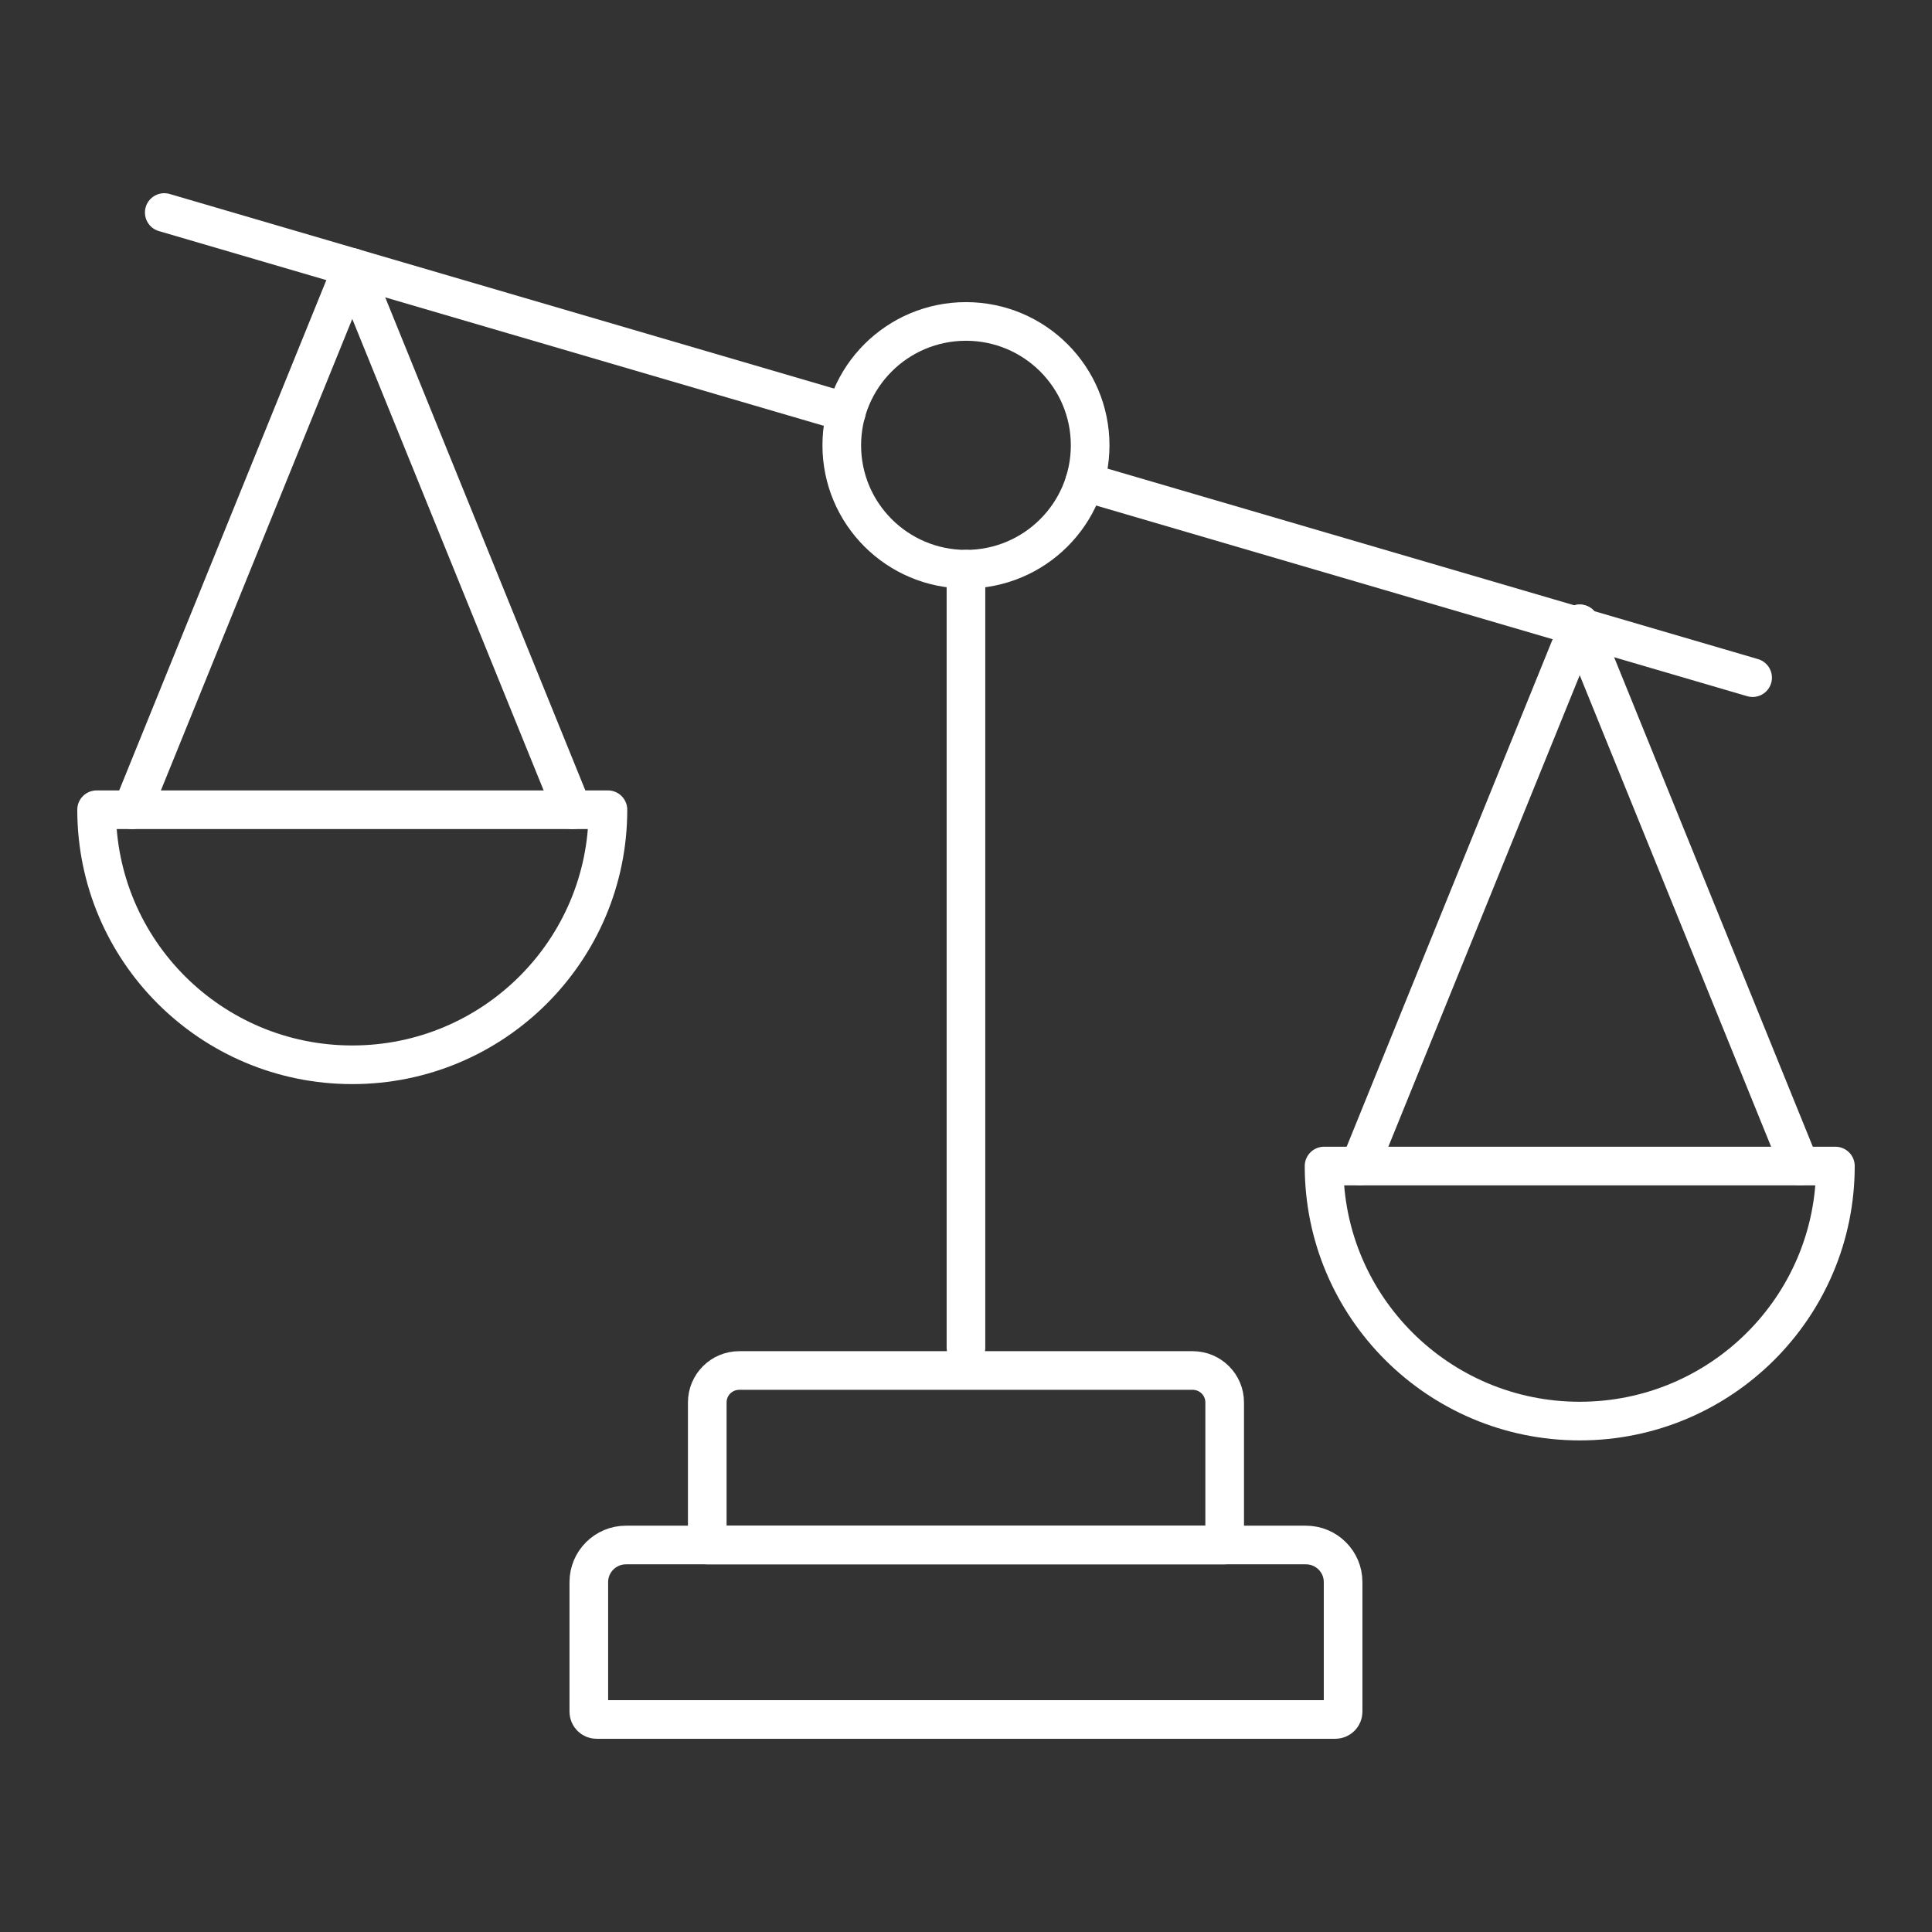
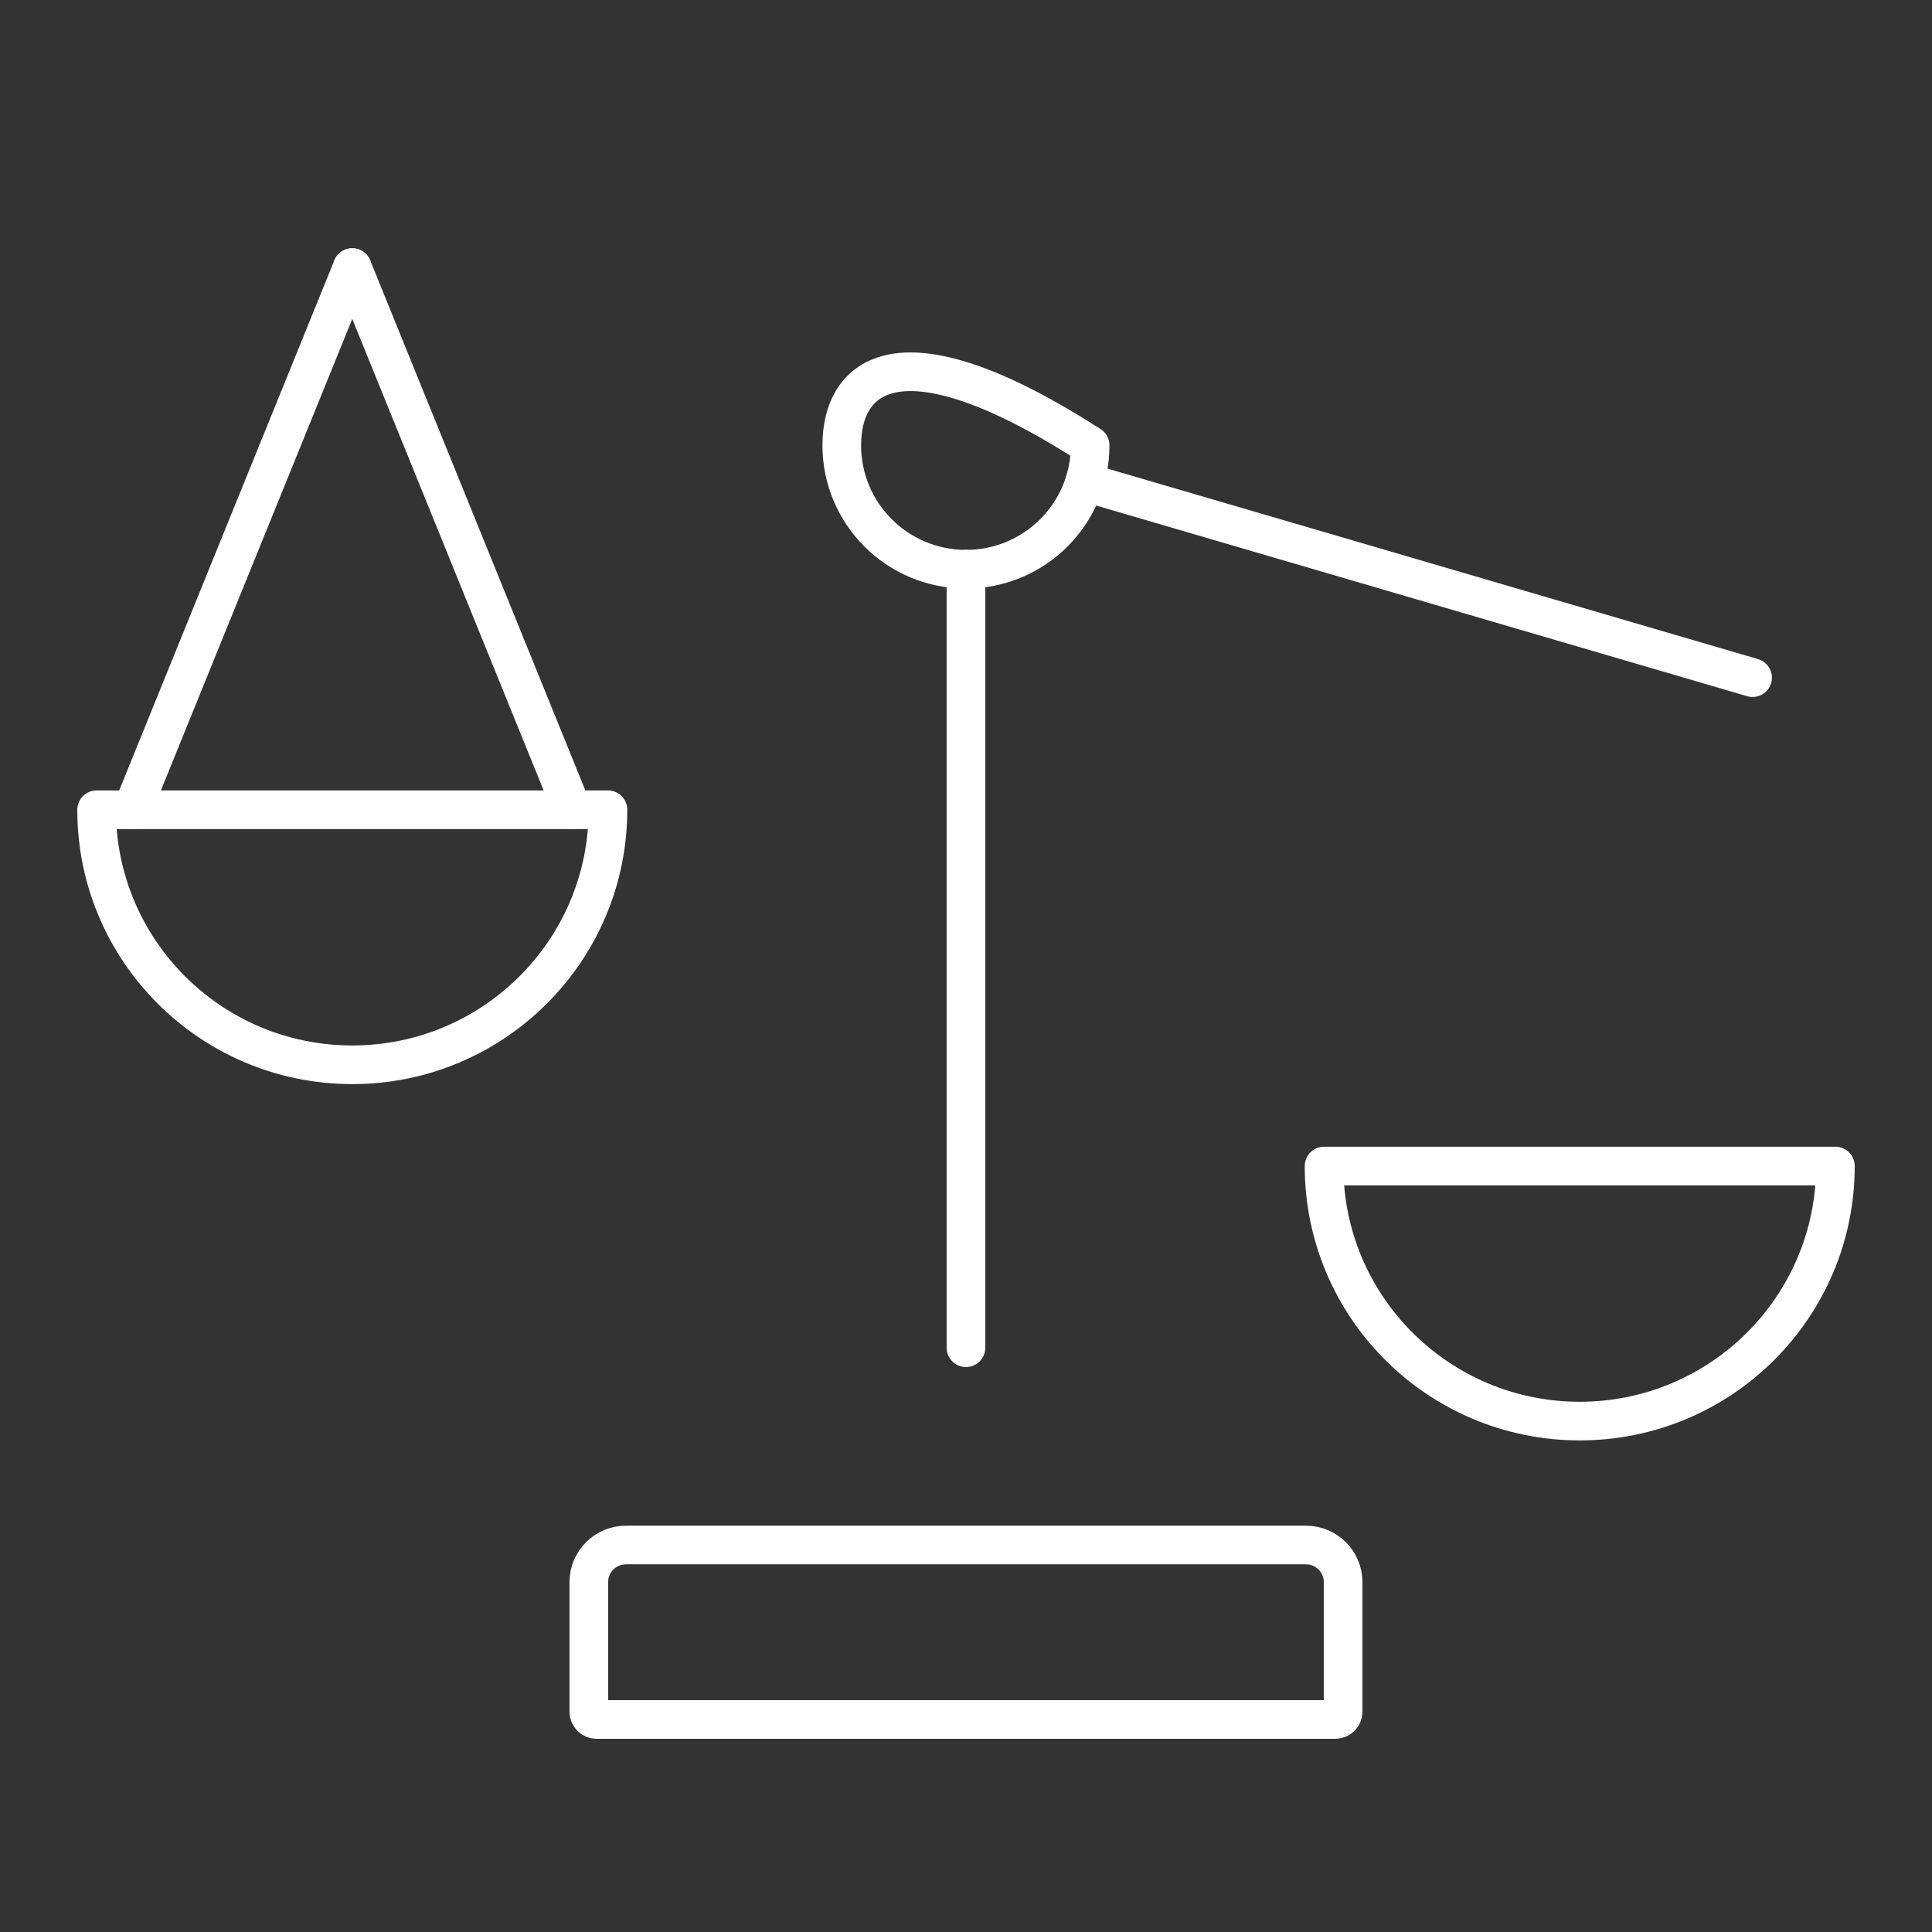
<svg xmlns="http://www.w3.org/2000/svg" width="100px" height="100px" viewBox="0 0 100 100" version="1.1">
  <rect x="0" y="0" width="100" height="100" fill="#333333" stroke="none" />
  <title>icn_100x100_ad2</title>
  <g id="icn_100x100_ad2" stroke="none" stroke-width="1" fill="none" fill-rule="evenodd" stroke-linecap="round" stroke-linejoin="round">
    <g id="Group" transform="translate(5, 11)" stroke="#FFFFFF" stroke-width="2">
-       <path d="M51.426,12.05 C51.426,8.509 48.548,5.638 44.998,5.638 C41.448,5.638 38.57,8.509 38.57,12.05 C38.57,15.592 41.448,18.462 44.998,18.462 C48.548,18.462 51.426,15.592 51.426,12.05 Z" id="Stroke-1" />
+       <path d="M51.426,12.05 C41.448,5.638 38.57,8.509 38.57,12.05 C38.57,15.592 41.448,18.462 44.998,18.462 C48.548,18.462 51.426,15.592 51.426,12.05 Z" id="Stroke-1" />
      <path d="M13.234,44.113 C20.542,44.113 26.467,38.203 26.467,30.912 L0,30.912 C0,38.203 5.925,44.113 13.234,44.113 Z" id="Stroke-3" />
      <line x1="1.843" y1="30.912" x2="13.233" y2="2.85" id="Stroke-5" />
      <line x1="24.624" y1="30.912" x2="13.234" y2="2.85" id="Stroke-7" />
      <path d="M76.766,62.555 C84.075,62.555 90,56.644 90,49.354 L63.533,49.354 C63.533,56.644 69.458,62.555 76.766,62.555 Z" id="Stroke-9" />
-       <line x1="65.376" y1="49.353" x2="76.766" y2="21.291" id="Stroke-11" />
-       <line x1="88.157" y1="49.353" x2="76.767" y2="21.291" id="Stroke-13" />
      <line x1="44.998" y1="18.462" x2="44.998" y2="58.758" id="Stroke-15" />
-       <path d="M58.389,68.968 L31.608,68.968 L31.608,61.589 C31.608,60.676 32.348,59.937 33.264,59.937 L56.733,59.937 C57.647,59.937 58.389,60.676 58.389,61.589 L58.389,68.968 Z" id="Stroke-17" />
      <path d="M64.114,78 L25.882,78 C25.659,78 25.477,77.819 25.477,77.596 L25.477,70.889 C25.477,69.828 26.339,68.969 27.402,68.969 L62.594,68.969 C63.657,68.969 64.519,69.828 64.519,70.889 L64.519,77.596 C64.519,77.819 64.338,78 64.114,78 Z" id="Stroke-19" />
      <line x1="51.139" y1="13.95" x2="85.715" y2="24.075" id="Stroke-21" />
-       <line x1="3.502" y1="0" x2="38.808" y2="10.34" id="Stroke-23" />
    </g>
  </g>
</svg>